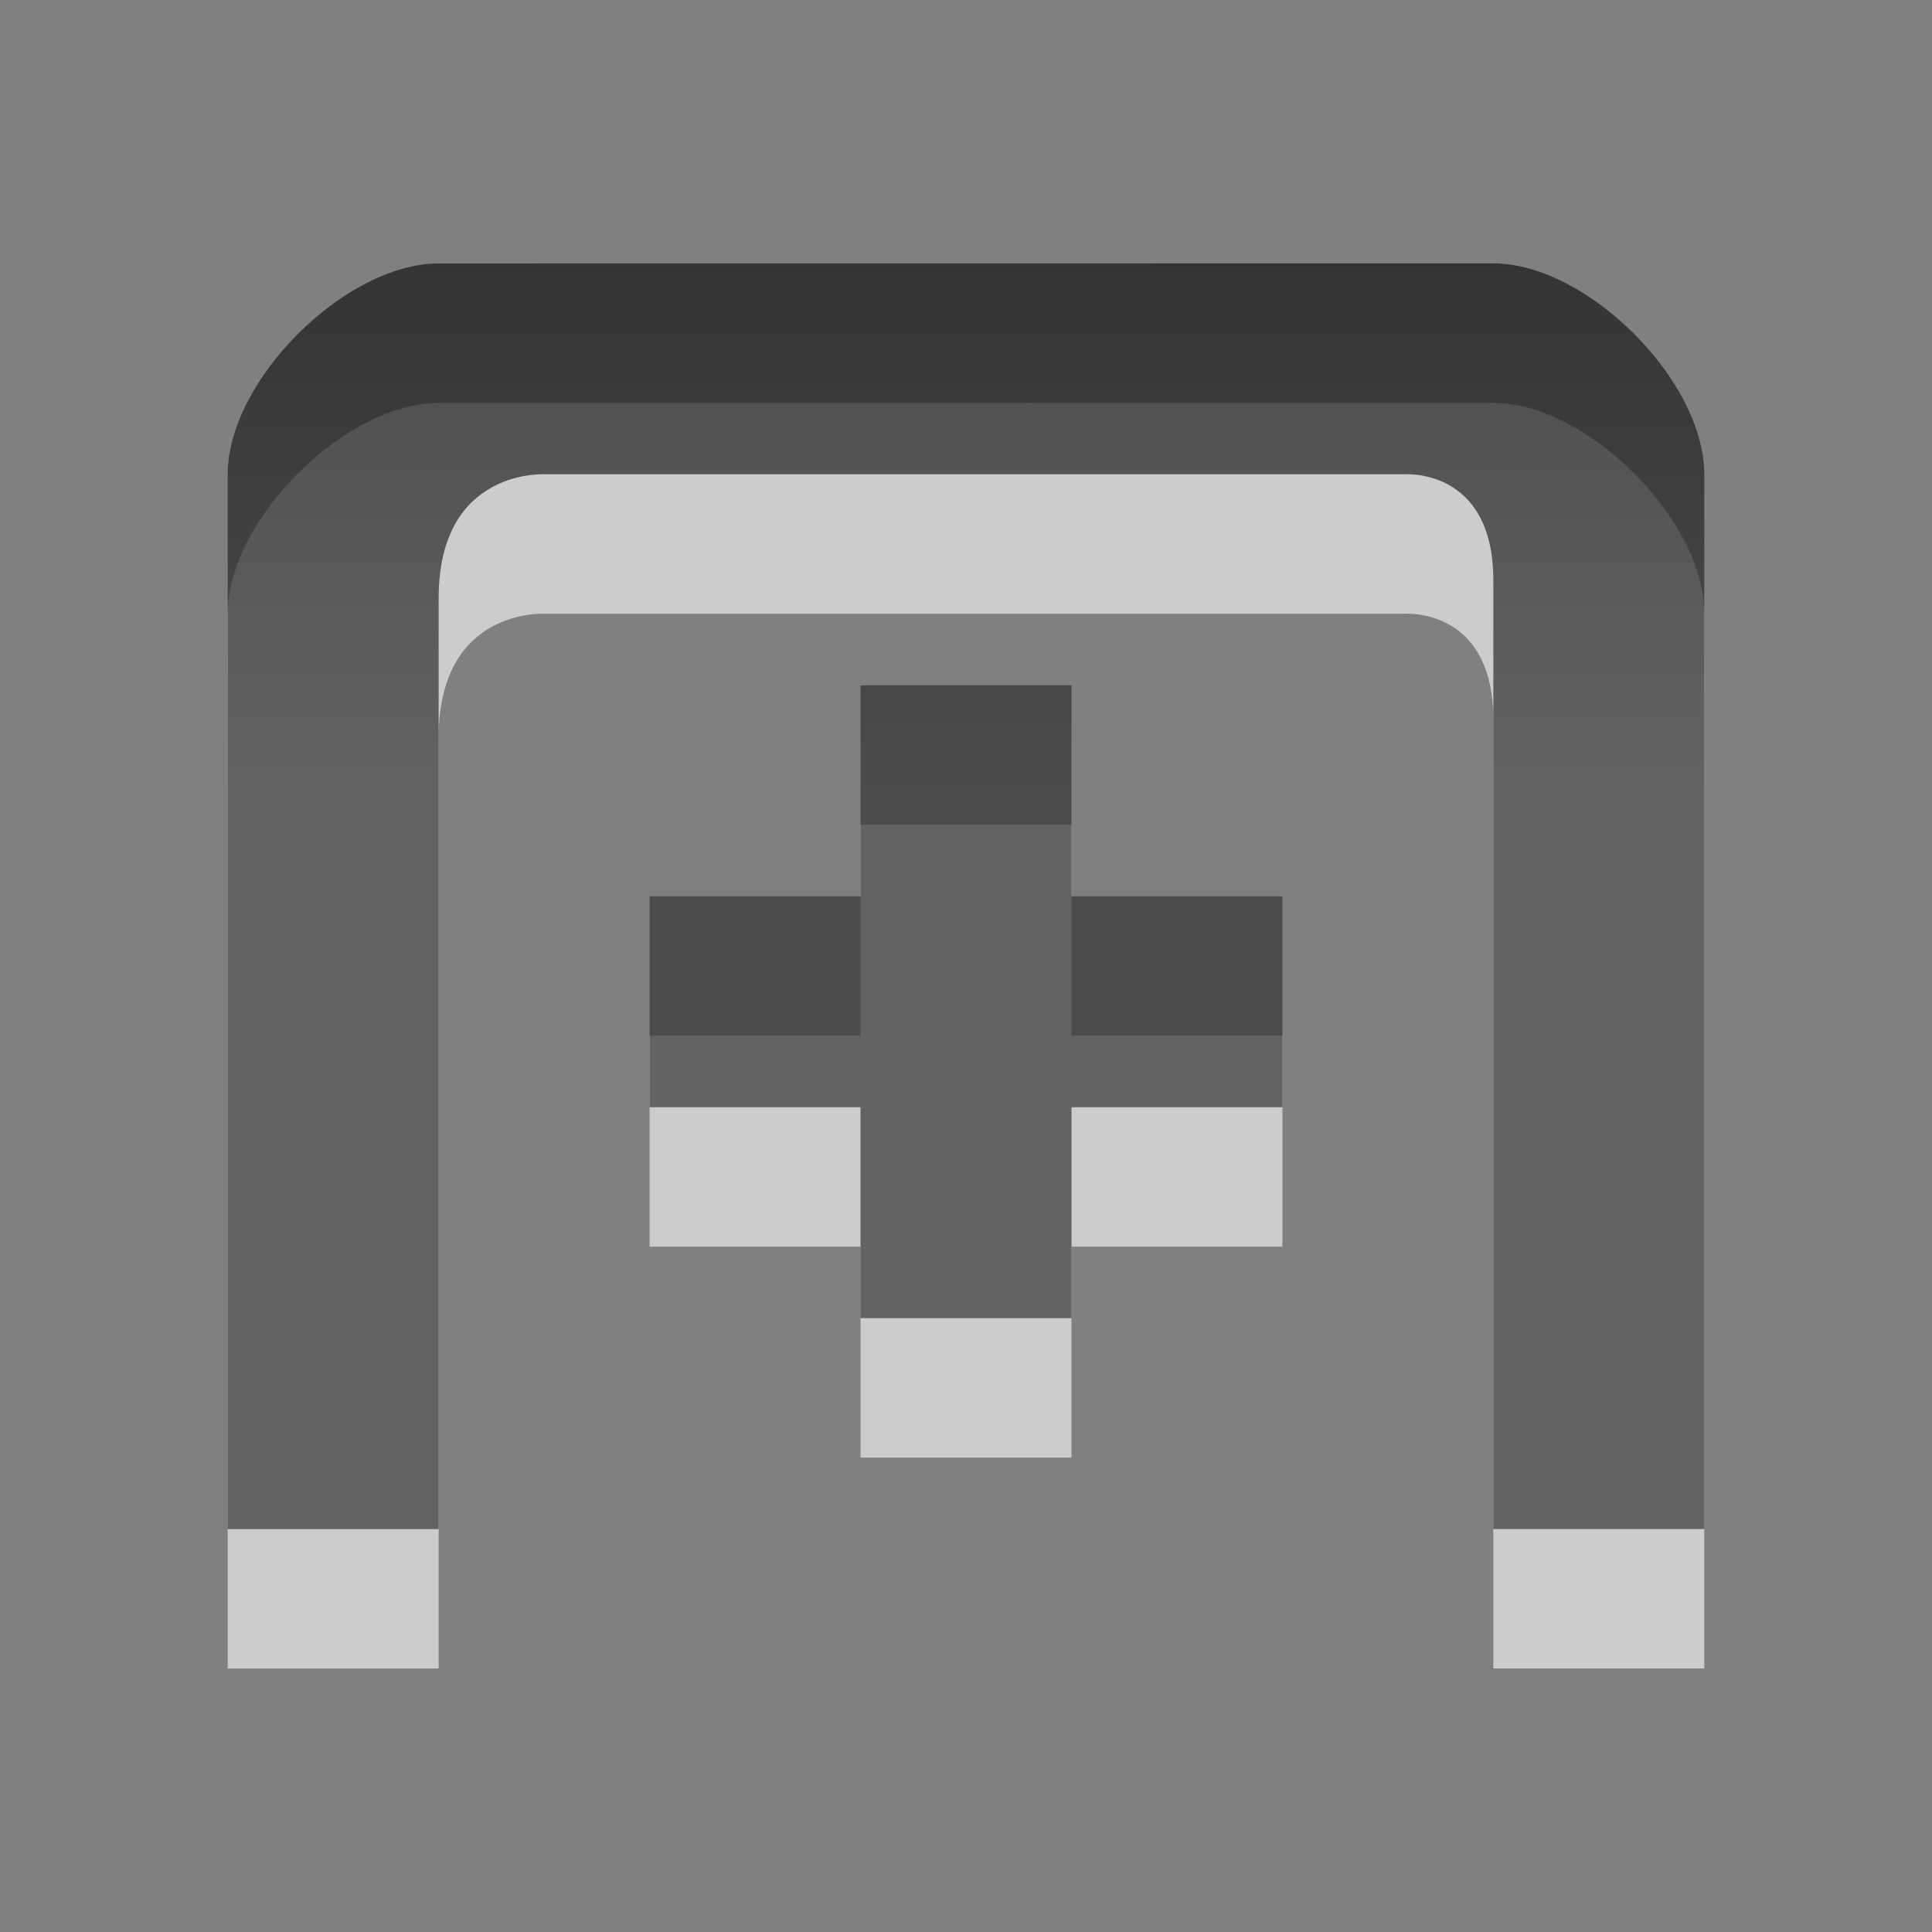
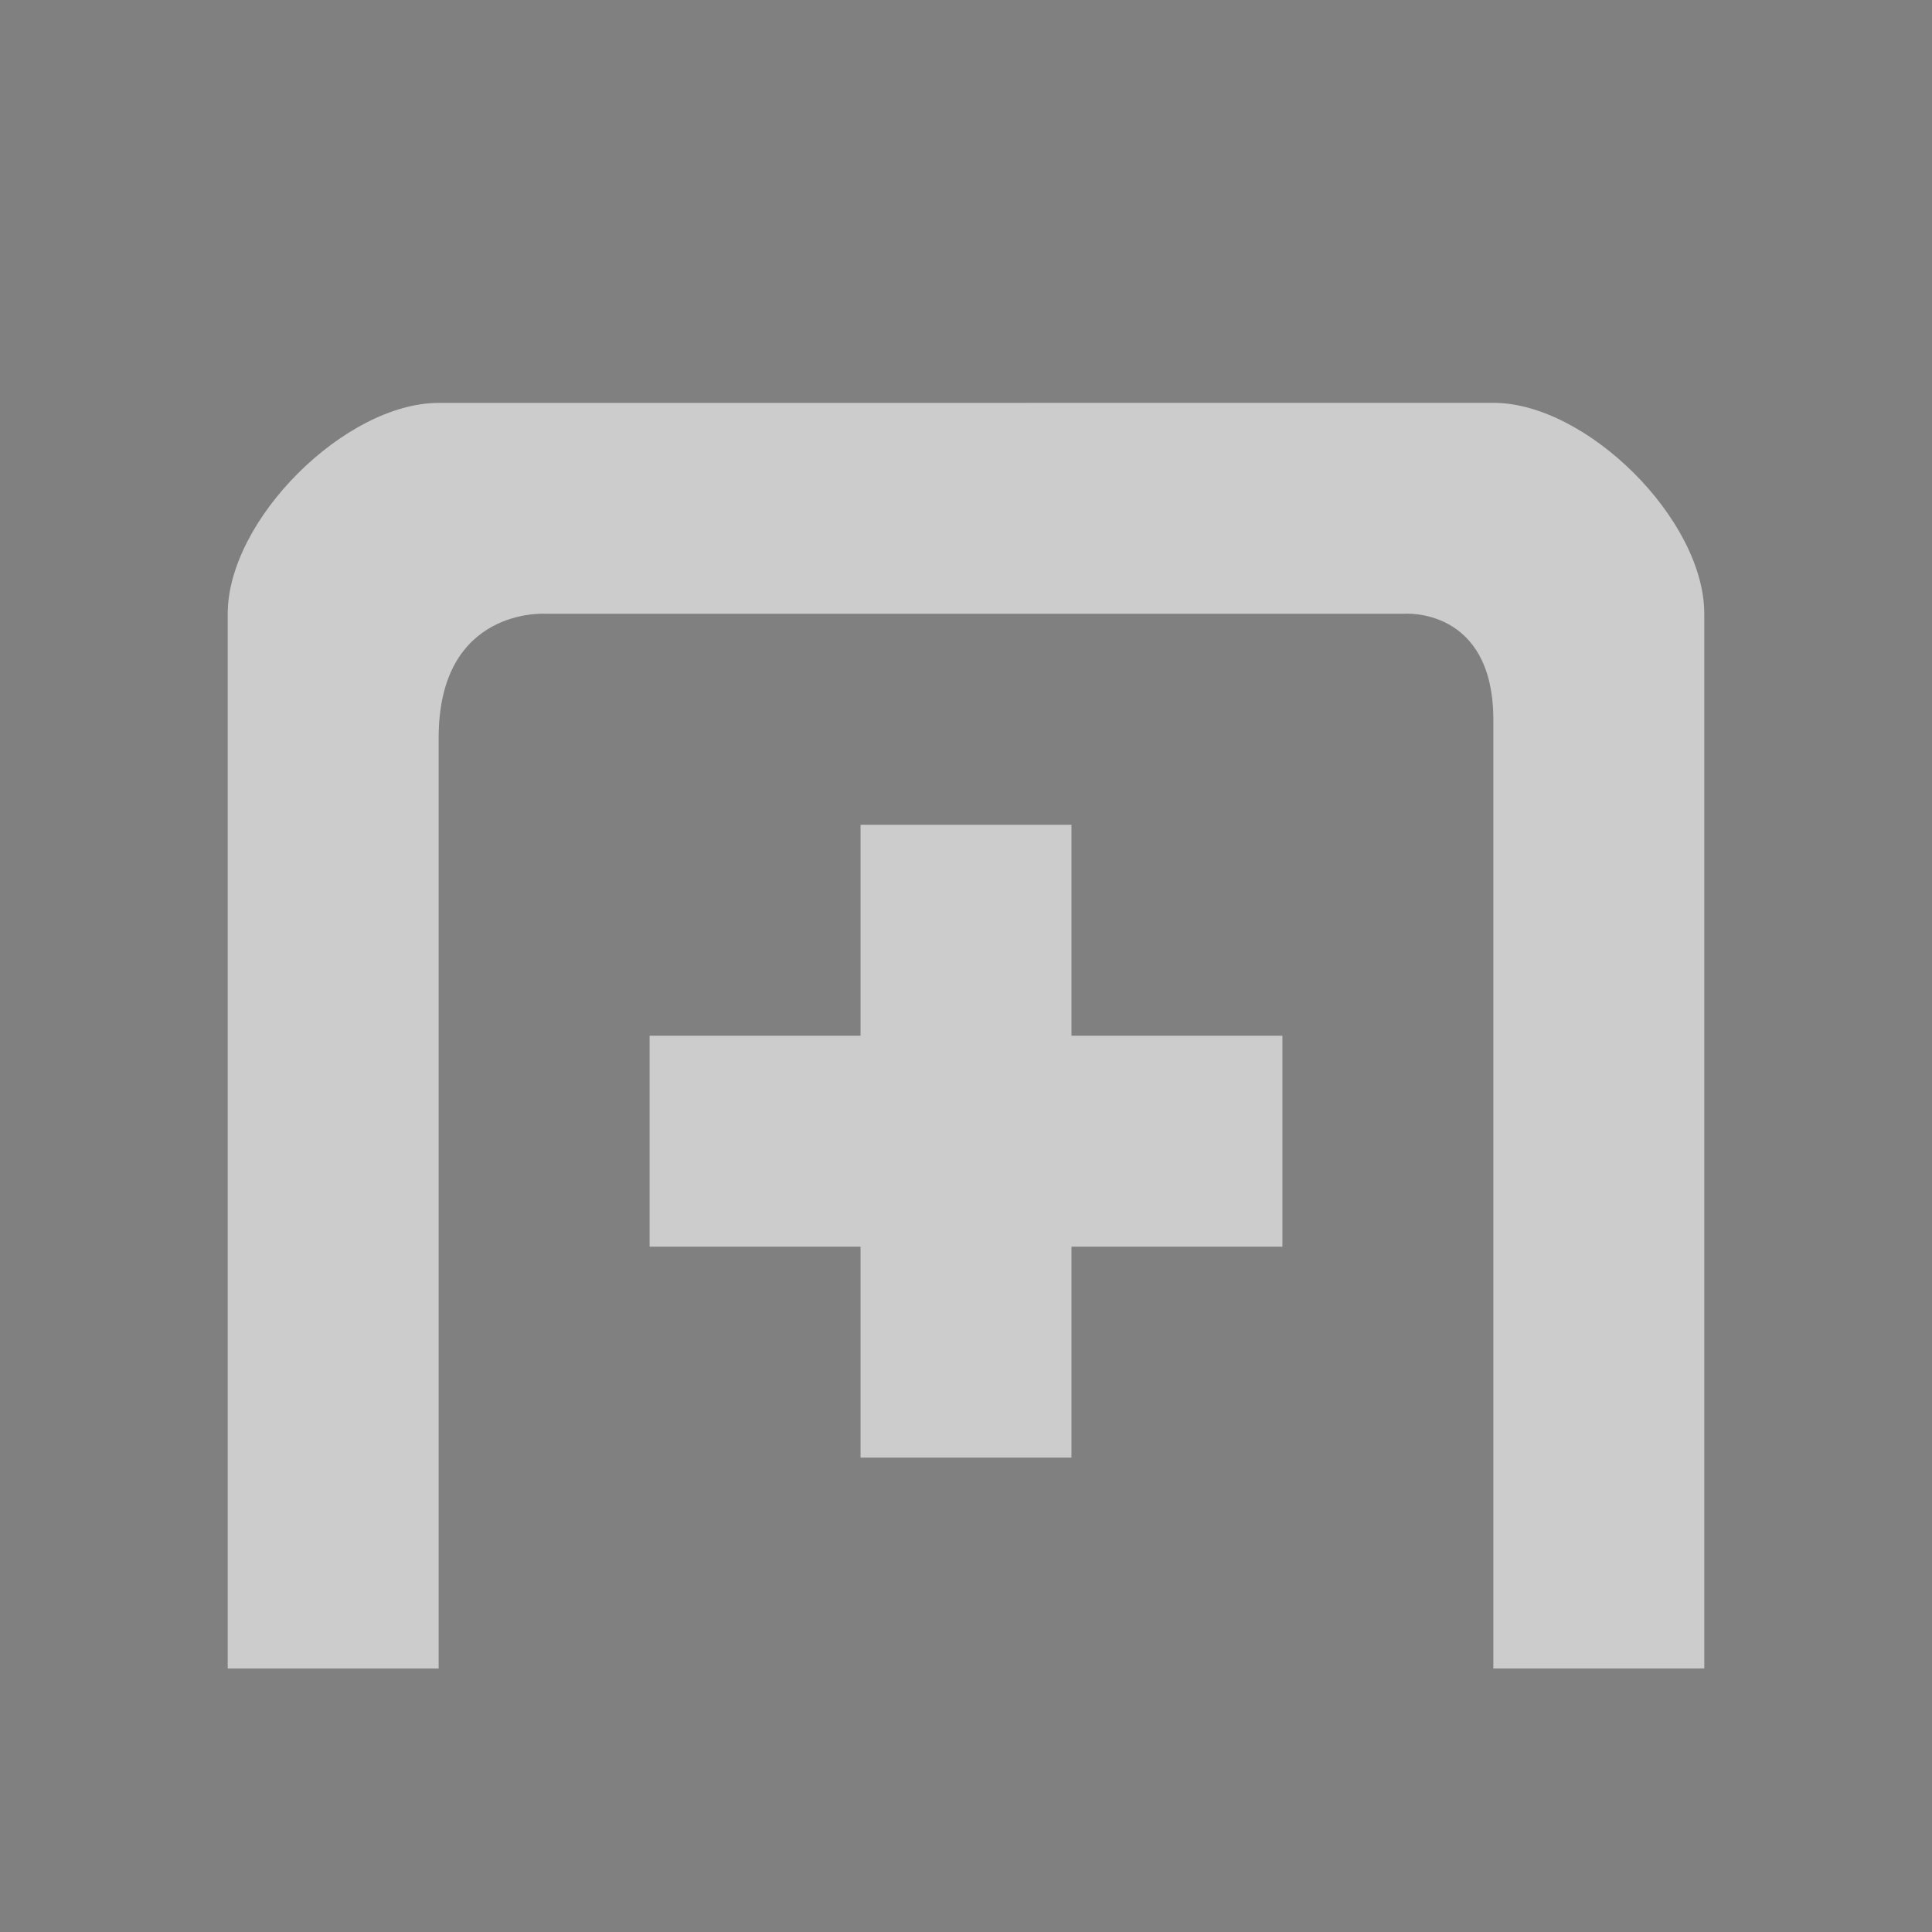
<svg xmlns="http://www.w3.org/2000/svg" viewBox="0 0 22 22">
  <rect x="0" y="0" width="22" height="22" fill="#808080" stroke="none" />
  <defs>
    <linearGradient gradientUnits="userSpaceOnUse" id="linearGradient1022-2-3" x2="0" y1="-.605" y2="9.024">
      <stop offset="0" />
      <stop offset="1" stop-color="#363636" />
    </linearGradient>
  </defs>
  <title>Gnome Symbolic Icon Theme</title>
  <path d="m4.995,4.588c-1.061,0-2.402,1.329-2.402,2.402v12.01h2.402v-10.599c0-1.494 1.22-1.412 1.22-1.412h9.773c0,0 1.017-.082 1.017,1.208v10.802h2.402v-12.01c0-1.073-1.341-2.402-2.402-2.402zm4.804,4.804v2.402h-2.402v2.402h2.402v2.402h2.402v-2.402h2.402v-2.402h-2.402v-2.402z" fill="#fff" opacity=".6" />
-   <path d="m4.995,3c-1.061,0-2.402,1.329-2.402,2.402v12.01h2.402v-10.599c0-1.494 1.22-1.412 1.22-1.412h9.773c0,0 1.017-.082 1.017,1.208v10.802h2.402v-12.01c0-1.073-1.341-2.402-2.402-2.402zm4.804,4.804v2.402h-2.402v2.402h2.402v2.402h2.402v-2.402h2.402v-2.402h-2.402v-2.402z" fill="url(#linearGradient1022-2-3)" opacity=".7" />
</svg>